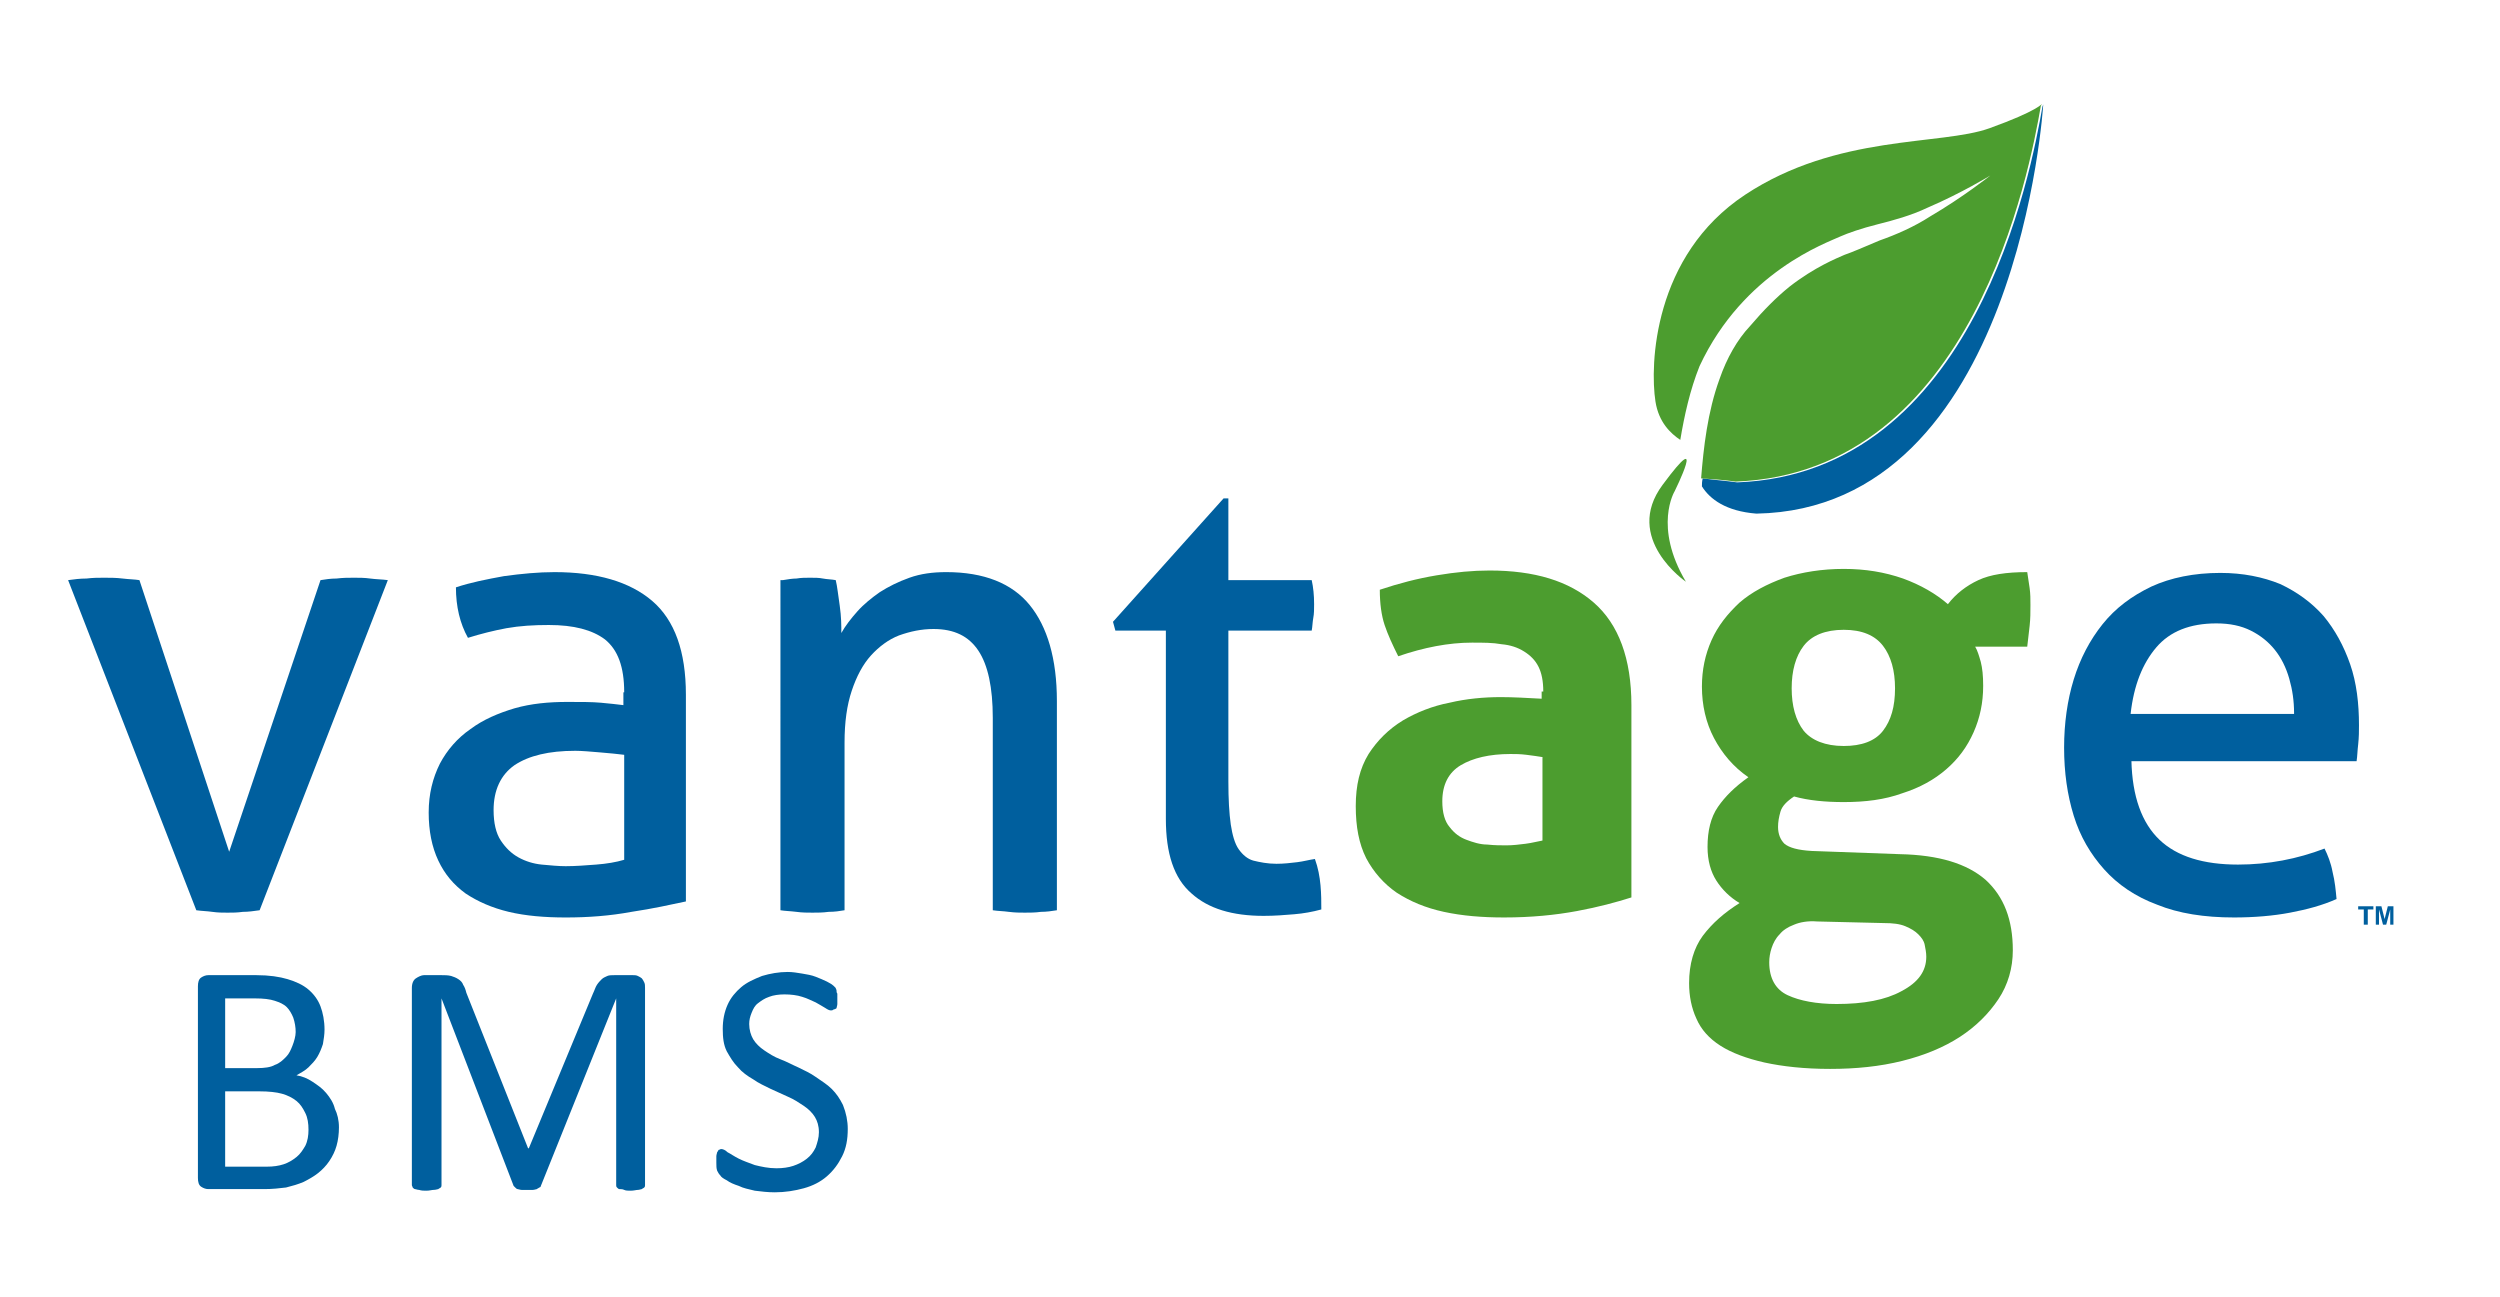
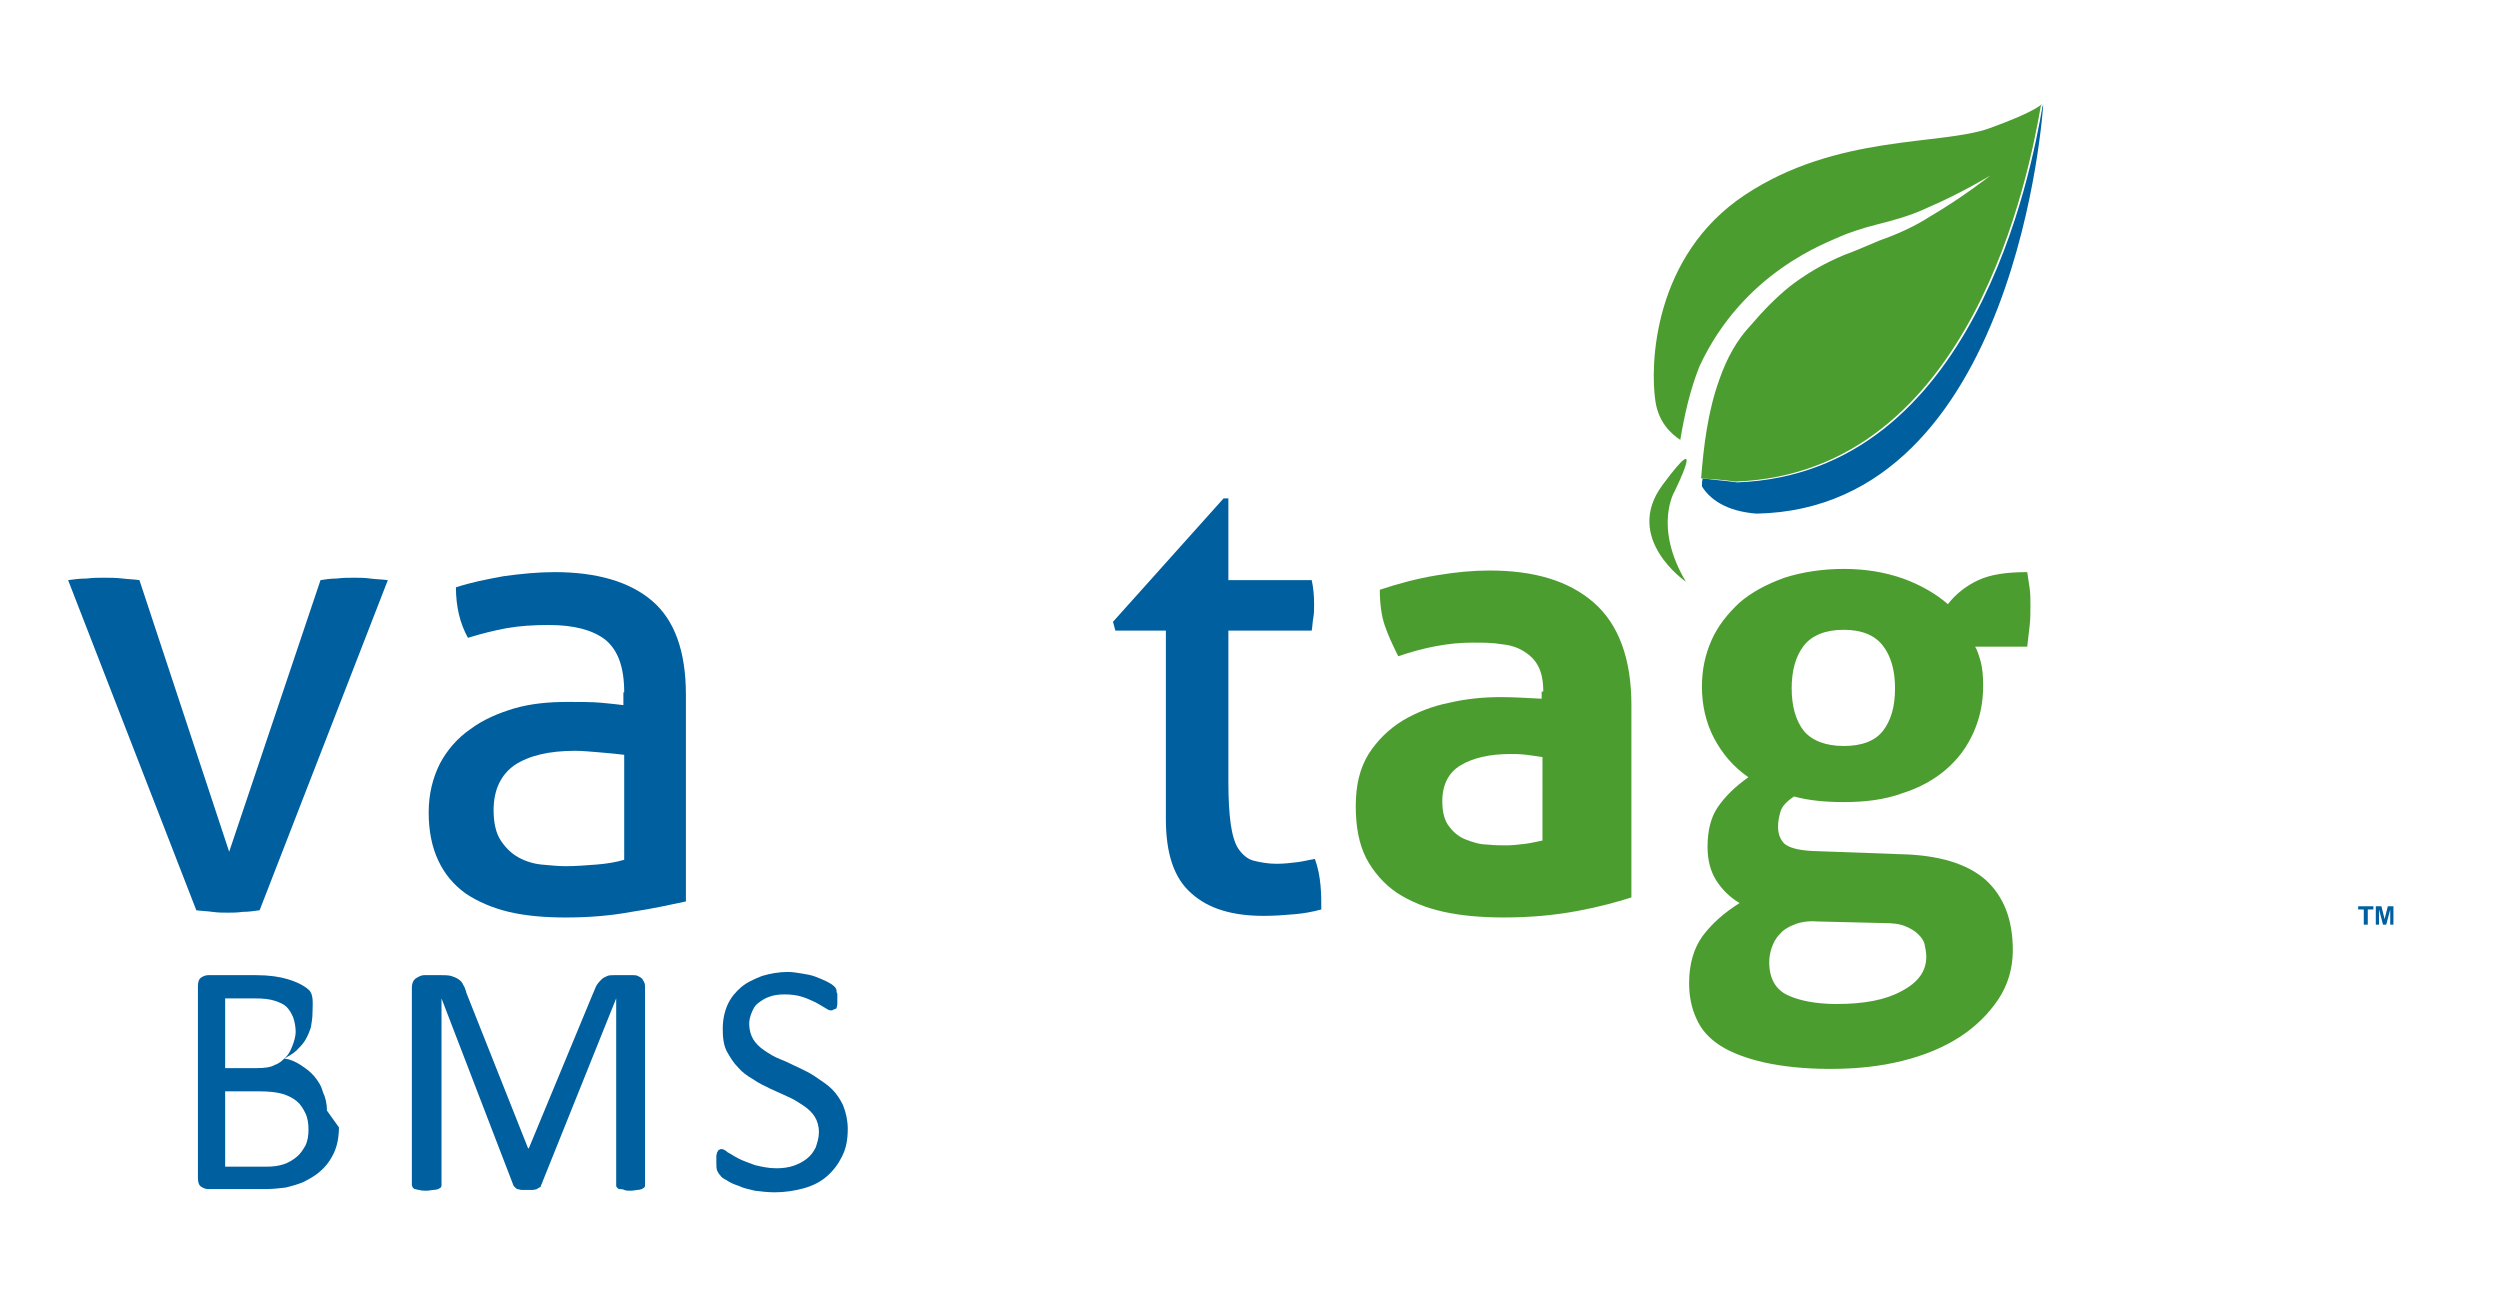
<svg xmlns="http://www.w3.org/2000/svg" version="1.1" id="Layer_1" x="0" y="0" width="312" height="161.9" xml:space="preserve">
  <style>
    .st0{fill:#005f9e}.st1{fill:#4c9d2f}
  </style>
  <path class="st0" d="M8.5 72.4c.7-.1 1.5-.2 2.3-.2.8-.1 1.5-.1 2.2-.1.7 0 1.5 0 2.3.1.8.1 1.5.1 2.1.2l11.2 33.9L40 72.4c.6-.1 1.3-.2 2-.2.8-.1 1.5-.1 2.2-.1.6 0 1.3 0 2 .1s1.5.1 2.2.2l-16 41.2c-.7.1-1.4.2-2.1.2-.7.1-1.3.1-1.9.1-.6 0-1.2 0-1.9-.1s-1.3-.1-2-.2l-16-41.2z" />
  <path class="st0" d="M77.9 94.2c-.8-.1-1.8-.2-3-.3-1.2-.1-2.3-.2-3.1-.2-3.3 0-5.8.6-7.6 1.8-1.7 1.2-2.6 3.1-2.6 5.6 0 1.6.3 2.9.9 3.8.6.9 1.3 1.6 2.2 2.1.9.5 1.9.8 2.9.9 1.1.1 2.1.2 3 .2 1.2 0 2.5-.1 3.8-.2 1.3-.1 2.5-.3 3.5-.6V94.2zm0-7.8c0-3.2-.8-5.3-2.4-6.6-1.6-1.2-3.9-1.8-7-1.8-1.9 0-3.6.1-5.3.4-1.6.3-3.2.7-4.8 1.2-1-1.8-1.5-3.9-1.5-6.3 1.8-.6 3.8-1 6-1.4 2.2-.3 4.3-.5 6.3-.5 5.3 0 9.4 1.2 12.2 3.6 2.8 2.4 4.2 6.3 4.2 11.7v25.8c-1.9.4-4.1.9-6.8 1.3-2.7.5-5.4.7-8.2.7-2.6 0-5-.2-7.1-.7-2.1-.5-3.9-1.3-5.4-2.3-1.5-1.1-2.6-2.4-3.4-4.1-.8-1.7-1.2-3.7-1.2-6s.5-4.3 1.4-6.1c.9-1.7 2.2-3.2 3.8-4.3 1.6-1.2 3.5-2 5.5-2.6 2.1-.6 4.3-.8 6.6-.8 1.7 0 3.1 0 4.2.1s2 .2 2.8.3v-1.6z" />
-   <path class="st0" d="M97.7 72.4c.6-.1 1.2-.2 1.7-.2.6-.1 1.1-.1 1.7-.1.6 0 1.1 0 1.6.1s1.1.1 1.6.2c.2.8.3 1.9.5 3.2.2 1.4.2 2.5.2 3.4.5-.9 1.2-1.8 2-2.7.8-.9 1.8-1.7 2.8-2.4 1.1-.7 2.3-1.3 3.7-1.8 1.4-.5 2.9-.7 4.6-.7 4.7 0 8.2 1.4 10.4 4.1 2.2 2.7 3.4 6.7 3.4 12v26.1c-.6.1-1.3.2-2 .2-.7.1-1.4.1-2 .1-.6 0-1.2 0-2-.1-.7-.1-1.4-.1-2-.2v-24c0-3.8-.6-6.6-1.8-8.4-1.2-1.8-3-2.7-5.6-2.7-1.5 0-2.9.3-4.3.8-1.3.5-2.5 1.4-3.5 2.5s-1.8 2.6-2.4 4.4c-.6 1.8-.9 3.9-.9 6.5v20.9c-.6.1-1.2.2-2 .2-.7.1-1.4.1-2 .1-.6 0-1.3 0-2-.1-.8-.1-1.4-.1-2-.2V72.4z" />
  <path class="st0" d="M145.5 78.7h-6.3l-.3-1.1 13.8-15.4h.6v10.2h10.4c.2.9.3 1.9.3 3 0 .6 0 1.2-.1 1.7s-.1 1.1-.2 1.6h-10.4v18.8c0 2.2.1 4 .3 5.4.2 1.3.5 2.4 1 3.1.5.7 1.1 1.2 1.8 1.4.8.2 1.8.4 2.9.4.9 0 1.8-.1 2.6-.2s1.5-.3 2.2-.4c.4 1.1.6 2.2.7 3.3.1 1.1.1 2.1.1 3-1.1.3-2.2.5-3.4.6-1.2.1-2.4.2-3.8.2-3.9 0-6.9-.9-9-2.8-2.2-1.9-3.2-5-3.2-9.3V78.7z" />
-   <path class="st0" d="M286.3 89c0-1.5-.2-2.9-.6-4.3-.4-1.4-1-2.6-1.8-3.6s-1.8-1.8-3-2.4c-1.2-.6-2.6-.9-4.3-.9-3.3 0-5.8 1-7.5 3-1.7 2-2.8 4.7-3.2 8.3h20.4zM266 94.9c.1 4.5 1.3 7.8 3.5 9.9 2.2 2.1 5.5 3.1 9.8 3.1 3.8 0 7.4-.7 10.8-2 .4.8.8 1.8 1 2.9.3 1.2.4 2.3.5 3.4-1.8.8-3.7 1.3-5.8 1.7-2.1.4-4.5.6-7 .6-3.7 0-6.9-.5-9.6-1.6-2.7-1-4.9-2.5-6.6-4.4-1.7-1.9-3-4.1-3.8-6.7s-1.2-5.4-1.2-8.5c0-3 .4-5.9 1.2-8.5.8-2.6 2-4.9 3.6-6.9s3.6-3.5 6.1-4.7c2.4-1.1 5.3-1.7 8.6-1.7 2.8 0 5.3.5 7.5 1.4 2.1 1 3.9 2.3 5.4 4 1.4 1.7 2.5 3.7 3.3 6 .8 2.3 1.1 4.9 1.1 7.6 0 .7 0 1.5-.1 2.4-.1.8-.1 1.5-.2 2.1H266z" />
  <path class="st0" d="M296.5 115.4v-2.3h.7l.4 1.6.4-1.6h.7v2.3h-.4v-1.9l-.5 1.9h-.4l-.5-1.9v1.9h-.4zm-1.5 0v-1.9h-.7v-.4h1.9v.4h-.7v1.9h-.5z" />
  <path class="st0" d="M216.8 60.2c29.7-1.1 36.7-38.9 38.1-46.9.1-.2.1-.3.1-.3s-3.1 50.5-35.8 51.1c-3.8-.3-5.8-1.8-6.8-3.4 0-.3 0-.6.1-1 1.4.2 2.9.3 4.3.5" />
  <path class="st1" d="M192.6 94.5c-.6-.1-1.3-.2-2.1-.3-.8-.1-1.4-.1-2-.1-2.6 0-4.7.5-6.2 1.4-1.5.9-2.3 2.4-2.3 4.5 0 1.4.3 2.5.9 3.2.6.8 1.3 1.3 2.1 1.6.8.3 1.7.6 2.6.6.9.1 1.8.1 2.4.1.8 0 1.6-.1 2.4-.2.8-.1 1.5-.3 2.1-.4V94.5zm0-8.2c0-1.3-.2-2.3-.6-3.1-.4-.8-1-1.4-1.8-1.9s-1.7-.8-2.8-.9c-1.1-.2-2.3-.2-3.7-.2-2.9 0-6 .6-9.2 1.7-.7-1.4-1.3-2.7-1.7-3.9-.4-1.2-.6-2.7-.6-4.4 2.4-.8 4.7-1.4 7.1-1.8 2.4-.4 4.5-.6 6.6-.6 5.6 0 9.9 1.3 13 4 3.1 2.7 4.7 7 4.7 12.8v24c-1.9.6-4.1 1.2-6.8 1.7s-5.7.8-9.1.8c-2.7 0-5.2-.2-7.5-.7-2.3-.5-4.2-1.3-5.9-2.4-1.6-1.1-2.9-2.6-3.8-4.3-.9-1.8-1.3-3.9-1.3-6.5s.5-4.7 1.6-6.5c1.1-1.7 2.5-3.1 4.3-4.2 1.7-1 3.7-1.8 5.8-2.2 2.1-.5 4.3-.7 6.4-.7 1.5 0 3.3.1 5.1.2v-.9z" />
  <path class="st1" d="M230.1 93.1c2.2 0 3.9-.6 4.9-1.9 1-1.3 1.5-3 1.5-5.3 0-2.2-.5-4-1.5-5.3-1-1.3-2.6-2-4.9-2-2.3 0-4 .7-5 2s-1.5 3.1-1.5 5.3c0 2.2.5 4 1.5 5.3 1 1.2 2.7 1.9 5 1.9m-3.3 21.9c-1.2-.1-2.2.1-2.9.4-.8.3-1.4.7-1.8 1.2-.5.5-.8 1.1-1 1.7-.2.6-.3 1.2-.3 1.8 0 2 .8 3.4 2.3 4.1 1.5.7 3.6 1.1 6.1 1.1 3.4 0 6.1-.5 8.1-1.6 2.1-1.1 3.1-2.5 3.1-4.3 0-.5-.1-1-.2-1.5s-.4-.9-.8-1.3-.9-.7-1.6-1c-.7-.3-1.6-.4-2.7-.4l-8.3-.2zm10.3-8.4c4.9.1 8.4 1.2 10.7 3.2 2.3 2.1 3.4 5 3.4 8.8 0 2.2-.6 4.3-1.8 6.1-1.2 1.8-2.8 3.4-4.8 4.7-2 1.3-4.4 2.3-7.2 3-2.8.7-5.8 1-9 1s-5.9-.3-8.2-.8c-2.2-.5-4.1-1.2-5.5-2.1-1.4-.9-2.4-2-3-3.4-.6-1.3-.9-2.8-.9-4.4 0-2.4.6-4.4 1.7-5.9 1.2-1.6 2.7-2.9 4.6-4.1-1.2-.7-2.2-1.7-2.9-2.8-.7-1.1-1.1-2.5-1.1-4.2 0-2 .4-3.7 1.3-5 .9-1.3 2.1-2.5 3.8-3.7-1.9-1.3-3.3-3-4.3-4.9-1-1.9-1.5-4.1-1.5-6.4 0-2.1.4-4 1.2-5.8.8-1.8 2-3.3 3.5-4.7 1.5-1.3 3.4-2.3 5.6-3.1 2.2-.7 4.7-1.1 7.4-1.1s5.1.4 7.4 1.2c2.2.8 4.1 1.9 5.6 3.2 1-1.3 2.3-2.3 3.8-3 1.5-.7 3.5-1 6.1-1 .1.7.2 1.4.3 2 .1.7.1 1.4.1 2.1 0 .9 0 1.7-.1 2.6-.1.9-.2 1.7-.3 2.6h-6.5c.3.5.5 1.2.7 1.9.2.8.3 1.7.3 3 0 2.1-.4 4-1.2 5.8-.8 1.8-1.9 3.3-3.4 4.6-1.5 1.3-3.3 2.3-5.5 3-2.2.8-4.6 1.1-7.3 1.1-2.3 0-4.4-.2-6.2-.7-.9.6-1.5 1.2-1.7 1.9-.2.7-.3 1.3-.3 1.9 0 .9.3 1.6.8 2.1.6.5 1.7.8 3.4.9l11 .4z" />
  <path class="st1" d="M210.4 72.6s-7.9-5.4-2.9-12.1c5.7-7.7 1.5.8 1.5.8s-2.7 4.4 1.4 11.3" />
  <path class="st1" d="M229.7 29.5c.9-.4 2.6-1 4.6-1.5 2-.5 4.2-1.1 6.3-2.1 4.2-1.8 7.8-4 7.8-4s-3.4 2.7-7.5 5.1c-2 1.3-4.3 2.3-6.3 3-1.9.8-3.5 1.5-4.4 1.8-.9.4-3.7 1.5-6.9 4-1.6 1.3-3.2 2.9-4.9 4.9-1.6 1.7-2.9 4-3.8 6.6-1.5 4.1-2 8.6-2.3 12.4 1.4.1 3 .2 4.3.4 29.7-1.1 36.7-38.9 38.1-46.9.1-.2.2-.3.2-.3s-.5.9-6.6 3.1-19 .7-30.5 8.3c-11.5 7.6-11.9 21.3-11.2 25.8.4 2.6 1.9 4 3.1 4.8.5-3 1.2-6.2 2.4-9.2 5.5-11.8 15.9-15.4 17.6-16.2" />
  <g>
-     <path class="st0" d="M42.3 140.7c0 .8-.1 1.6-.3 2.3-.2.7-.5 1.3-.9 1.9-.4.6-.9 1.1-1.4 1.5-.5.4-1.2.8-1.8 1.1-.7.3-1.4.5-2.2.7-.8.1-1.7.2-2.7.2h-7c-.3 0-.6-.1-.9-.3s-.4-.6-.4-1.1v-23.9c0-.5.1-.9.4-1.1s.6-.3.9-.3h6c1.6 0 2.9.2 3.9.5s1.9.7 2.6 1.3c.7.6 1.2 1.3 1.5 2.1s.5 1.8.5 2.9c0 .6-.1 1.2-.2 1.8-.2.6-.4 1.1-.7 1.6-.3.5-.7.9-1.1 1.3-.4.4-1 .7-1.5 1 .7.1 1.4.4 2 .8.6.4 1.2.8 1.7 1.4.5.6.9 1.2 1.1 2 .3.6.5 1.4.5 2.3zm-5.4-11.9c0-.6-.1-1.2-.3-1.8-.2-.5-.5-1-.8-1.3-.4-.4-.9-.6-1.5-.8-.6-.2-1.4-.3-2.5-.3h-3.7v8.7h4c.9 0 1.7-.1 2.2-.4.6-.2 1-.6 1.4-1 .4-.4.6-.9.8-1.4s.4-1.2.4-1.7zm1.6 12.2c0-.8-.1-1.5-.4-2.1s-.6-1.1-1.1-1.5c-.5-.4-1.1-.7-1.8-.9-.7-.2-1.7-.3-2.8-.3h-4.3v9.4h5.2c.8 0 1.5-.1 2.1-.3.6-.2 1.1-.5 1.6-.9s.8-.9 1.1-1.4c.3-.6.4-1.3.4-2z" />
+     <path class="st0" d="M42.3 140.7c0 .8-.1 1.6-.3 2.3-.2.7-.5 1.3-.9 1.9-.4.6-.9 1.1-1.4 1.5-.5.4-1.2.8-1.8 1.1-.7.3-1.4.5-2.2.7-.8.1-1.7.2-2.7.2h-7c-.3 0-.6-.1-.9-.3s-.4-.6-.4-1.1v-23.9c0-.5.1-.9.4-1.1s.6-.3.9-.3h6c1.6 0 2.9.2 3.9.5s1.9.7 2.6 1.3s.5 1.8.5 2.9c0 .6-.1 1.2-.2 1.8-.2.6-.4 1.1-.7 1.6-.3.5-.7.9-1.1 1.3-.4.4-1 .7-1.5 1 .7.1 1.4.4 2 .8.6.4 1.2.8 1.7 1.4.5.6.9 1.2 1.1 2 .3.6.5 1.4.5 2.3zm-5.4-11.9c0-.6-.1-1.2-.3-1.8-.2-.5-.5-1-.8-1.3-.4-.4-.9-.6-1.5-.8-.6-.2-1.4-.3-2.5-.3h-3.7v8.7h4c.9 0 1.7-.1 2.2-.4.6-.2 1-.6 1.4-1 .4-.4.6-.9.8-1.4s.4-1.2.4-1.7zm1.6 12.2c0-.8-.1-1.5-.4-2.1s-.6-1.1-1.1-1.5c-.5-.4-1.1-.7-1.8-.9-.7-.2-1.7-.3-2.8-.3h-4.3v9.4h5.2c.8 0 1.5-.1 2.1-.3.6-.2 1.1-.5 1.6-.9s.8-.9 1.1-1.4c.3-.6.4-1.3.4-2z" />
    <path class="st0" d="M80.5 147.9c0 .1 0 .2-.1.3-.1.1-.2.1-.3.2-.1 0-.3.1-.5.1s-.5.1-.9.1c-.3 0-.6 0-.8-.1s-.4-.1-.6-.1c-.1 0-.2-.1-.3-.2-.1-.1-.1-.2-.1-.3v-23.3L67.5 148c0 .1-.1.2-.2.2-.1.1-.2.1-.3.2-.1 0-.3.1-.5.1h-1.4c-.2 0-.4-.1-.5-.1-.1 0-.2-.1-.3-.2l-.2-.2-9-23.4v23.3c0 .1 0 .2-.1.3-.1.1-.2.1-.3.2-.1 0-.3.1-.6.1-.2 0-.5.1-.9.1-.3 0-.6 0-.9-.1-.2 0-.4-.1-.5-.1-.1 0-.2-.1-.3-.2 0-.1-.1-.2-.1-.3v-24.6c0-.6.2-1 .5-1.2.3-.2.7-.4 1-.4h2.2c.4 0 .8 0 1.2.1.3.1.6.2.9.4.3.2.5.4.6.7.2.3.3.6.4 1l7.7 19.4h.1l8-19.3c.2-.4.3-.8.5-1.1.2-.3.4-.5.6-.7.2-.2.5-.3.7-.4s.6-.1.9-.1H79c.2 0 .4 0 .6.1.2.1.4.2.5.3.1.1.2.3.3.5s.1.4.1.7v24.6z" />
    <path class="st0" d="M105.8 140.9c0 1.3-.2 2.4-.7 3.4-.5 1-1.1 1.8-1.9 2.5-.8.7-1.8 1.2-2.9 1.5-1.1.3-2.3.5-3.6.5-.9 0-1.7-.1-2.5-.2-.8-.2-1.4-.3-2-.6-.6-.2-1.1-.4-1.5-.7-.4-.2-.7-.4-.8-.6-.2-.2-.3-.4-.4-.6-.1-.3-.1-.6-.1-1v-.8c0-.2.1-.4.1-.5.1-.1.1-.2.2-.3.1 0 .2-.1.3-.1.2 0 .5.1.8.4.4.2.8.5 1.4.8.6.3 1.2.5 2 .8.8.2 1.7.4 2.7.4.8 0 1.5-.1 2.1-.3s1.2-.5 1.7-.9.8-.8 1.1-1.4c.2-.6.4-1.2.4-1.9 0-.8-.2-1.4-.5-1.9s-.8-1-1.4-1.4c-.6-.4-1.2-.8-1.9-1.1-.7-.3-1.5-.7-2.2-1-.8-.4-1.5-.7-2.2-1.2-.7-.4-1.4-.9-1.9-1.5-.6-.6-1-1.3-1.4-2-.4-.8-.5-1.7-.5-2.8 0-1.1.2-2.1.6-3 .4-.9 1-1.6 1.7-2.2.7-.6 1.6-1 2.6-1.4 1-.3 2.1-.5 3.2-.5.6 0 1.2.1 1.8.2s1.2.2 1.7.4 1 .4 1.4.6.7.4.8.5l.3.3c0 .1.1.2.1.3 0 .1 0 .3.1.4V125.3c0 .2-.1.4-.1.5s-.4.2-.4.2c-.1.1-.2.1-.3.1-.2 0-.4-.1-.7-.3-.3-.2-.7-.4-1.2-.7-.5-.2-1-.5-1.7-.7-.6-.2-1.4-.3-2.2-.3-.7 0-1.4.1-1.9.3-.6.2-1 .5-1.4.8-.4.3-.6.7-.8 1.2-.2.5-.3.9-.3 1.4 0 .7.2 1.4.5 1.9s.8 1 1.4 1.4c.6.4 1.2.8 2 1.1s1.5.7 2.2 1c.8.4 1.5.7 2.2 1.2s1.4.9 2 1.5c.6.6 1 1.2 1.4 2 .4 1 .6 2 .6 3z" />
  </g>
</svg>